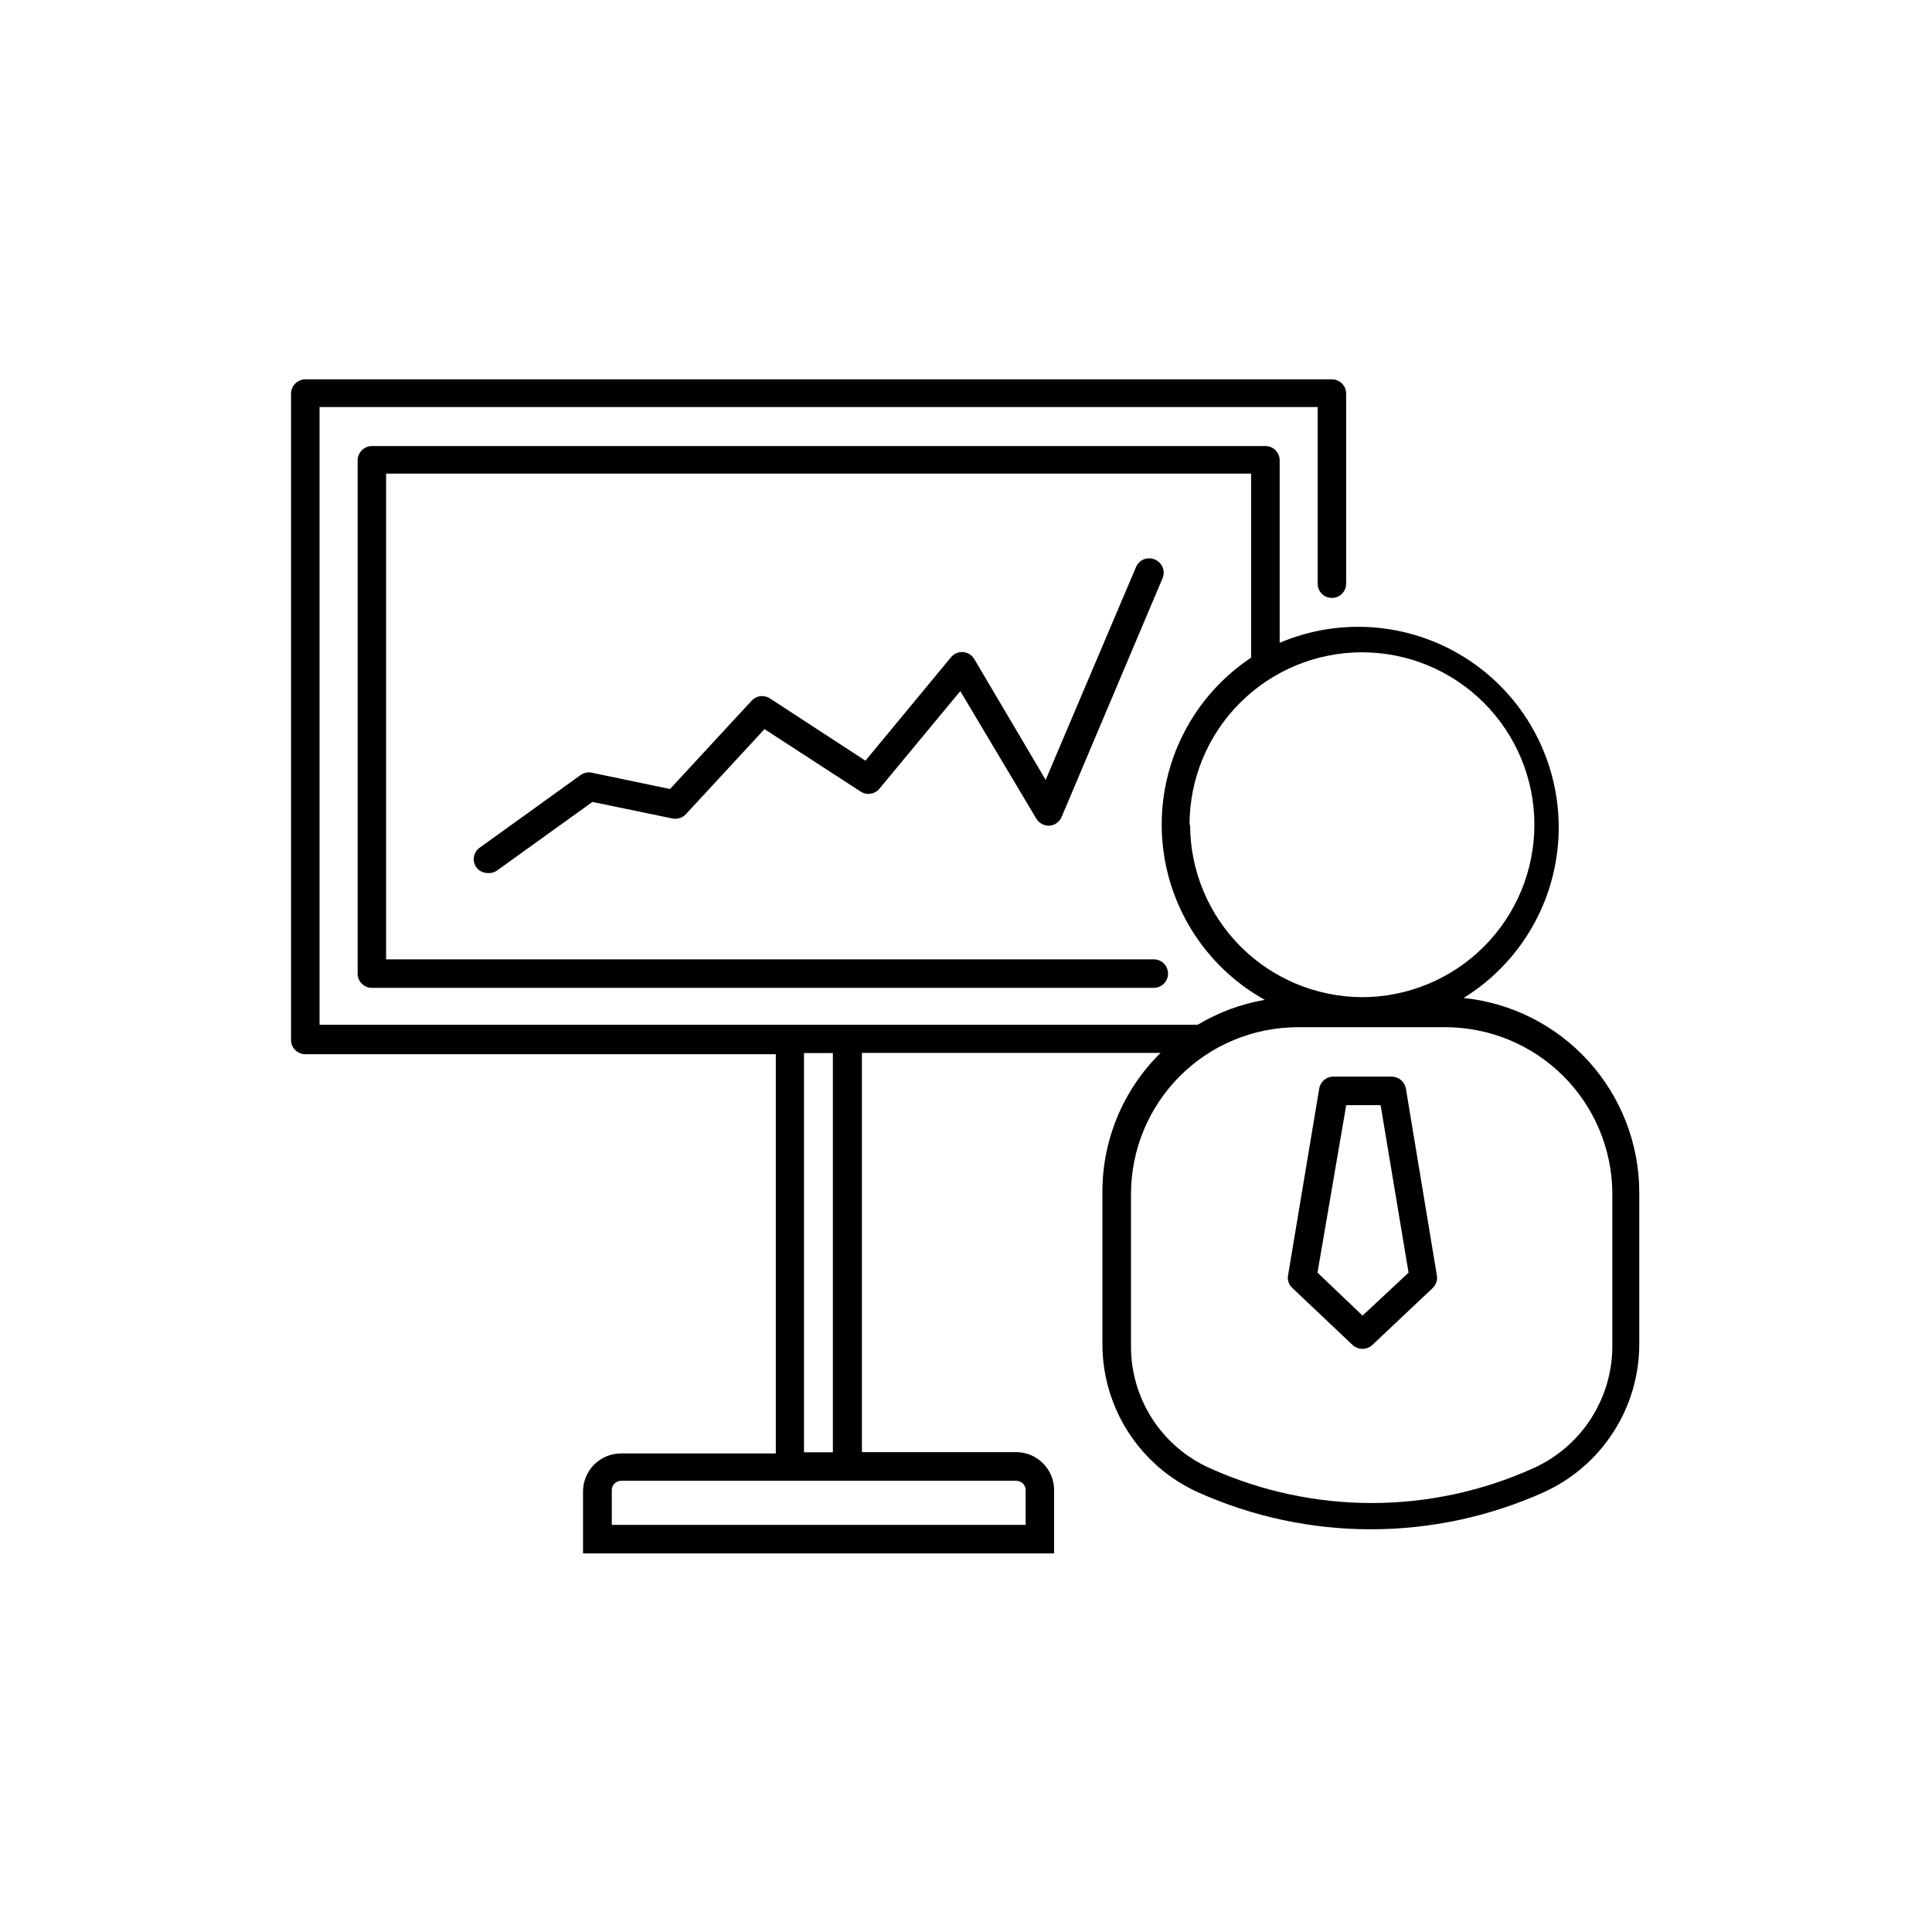
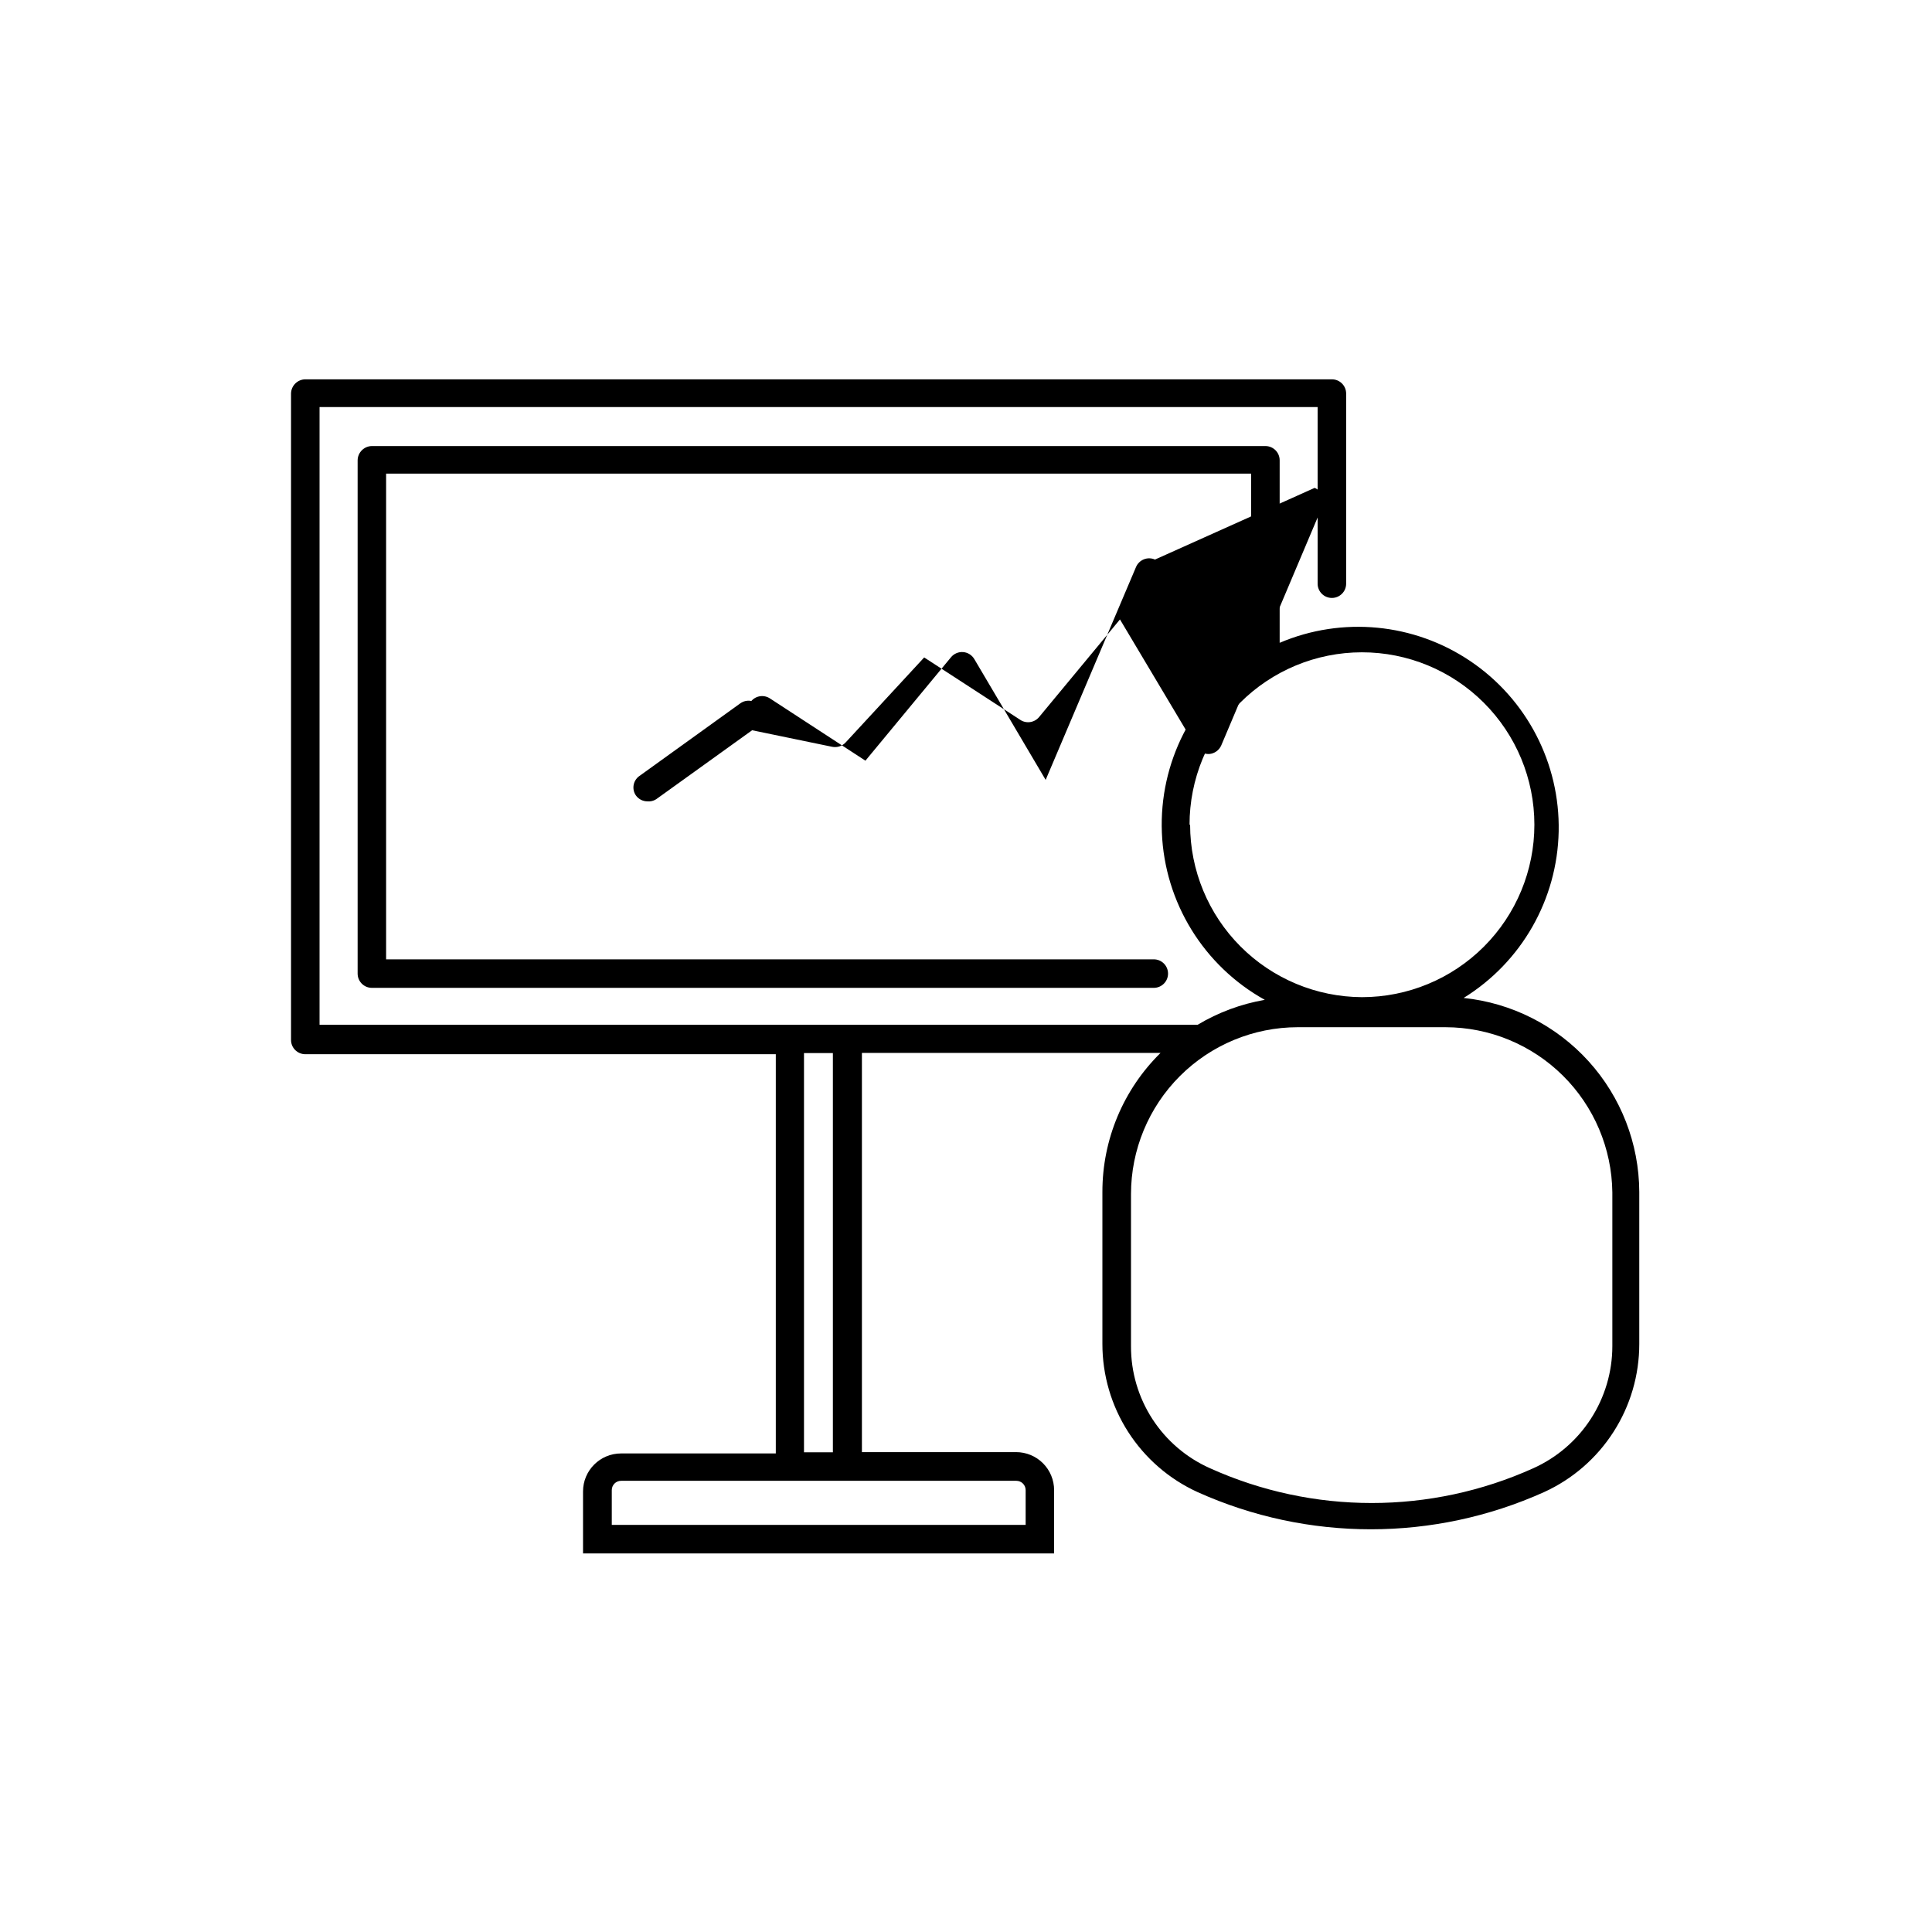
<svg xmlns="http://www.w3.org/2000/svg" fill="#000000" width="800px" height="800px" version="1.1" viewBox="144 144 512 512">
  <g>
-     <path d="m450.08 292.29c-0.934-0.418-1.996-0.441-2.945-0.059-0.949 0.379-1.707 1.125-2.094 2.074l-23.93 56.375-18.895-31.992c-0.621-1.074-1.73-1.777-2.965-1.879-1.238-0.098-2.445 0.414-3.231 1.375l-22.672 27.406-25.191-16.426v0.004c-1.586-1.125-3.766-0.863-5.039 0.602l-21.562 23.328-20.758-4.332c-1.039-0.215-2.117 0.023-2.973 0.656l-26.801 19.297v-0.004c-1.574 1.191-1.949 3.398-0.855 5.039 0.703 1.004 1.848 1.605 3.07 1.613 0.812 0.078 1.629-0.117 2.32-0.555l25.441-18.289 21.211 4.383c1.312 0.266 2.668-0.172 3.578-1.16l20.809-22.52 25.441 16.523-0.004 0.004c1.625 1.086 3.809 0.758 5.039-0.758l21.41-25.844 20.152 33.805h0.004c0.73 1.207 2.062 1.922 3.477 1.863 1.422-0.109 2.664-1.004 3.223-2.316l26.754-63.277c0.801-1.922-0.102-4.129-2.016-4.938z" />
+     <path d="m450.08 292.29c-0.934-0.418-1.996-0.441-2.945-0.059-0.949 0.379-1.707 1.125-2.094 2.074l-23.93 56.375-18.895-31.992c-0.621-1.074-1.73-1.777-2.965-1.879-1.238-0.098-2.445 0.414-3.231 1.375l-22.672 27.406-25.191-16.426v0.004c-1.586-1.125-3.766-0.863-5.039 0.602c-1.039-0.215-2.117 0.023-2.973 0.656l-26.801 19.297v-0.004c-1.574 1.191-1.949 3.398-0.855 5.039 0.703 1.004 1.848 1.605 3.07 1.613 0.812 0.078 1.629-0.117 2.32-0.555l25.441-18.289 21.211 4.383c1.312 0.266 2.668-0.172 3.578-1.16l20.809-22.52 25.441 16.523-0.004 0.004c1.625 1.086 3.809 0.758 5.039-0.758l21.41-25.844 20.152 33.805h0.004c0.73 1.207 2.062 1.922 3.477 1.863 1.422-0.109 2.664-1.004 3.223-2.316l26.754-63.277c0.801-1.922-0.102-4.129-2.016-4.938z" />
    <path d="m531.89 408.46c15.336-9.484 24.812-26.098 25.176-44.125 0.363-18.027-8.438-35.012-23.375-45.109-14.938-10.098-33.977-11.934-50.566-4.875v-48.367c0-2.086-1.695-3.777-3.781-3.777h-236.79c-2.074 0.027-3.754 1.703-3.777 3.777v136.03c0 2.086 1.691 3.777 3.777 3.777h207.21c2.09 0 3.781-1.691 3.781-3.777 0-2.09-1.691-3.781-3.781-3.781h-203.44v-128.72h229.23v48.77c-15.426 10.273-24.387 27.84-23.645 46.359 0.742 18.52 11.074 35.316 27.273 44.324-6.285 1.09-12.316 3.328-17.785 6.602h-232.71v-163.69h264.5v46.805c0 2.086 1.691 3.777 3.777 3.777 2.09 0 3.781-1.691 3.781-3.777v-50.383c0-2.086-1.691-3.777-3.781-3.777h-272.06 0.004c-2.078 0.027-3.754 1.703-3.781 3.777v171.3c0 2.086 1.691 3.777 3.781 3.777h124.69v105.8h-41.008c-5.566 0-10.078 4.512-10.078 10.074v16.426h124.84v-16.777c0-2.672-1.062-5.234-2.949-7.125-1.891-1.891-4.453-2.949-7.125-2.949h-40.859v-105.8h79.148c-9.875 9.707-15.43 22.98-15.418 36.828v40.305c-0.004 8.27 2.367 16.363 6.832 23.32 4.469 6.961 10.84 12.488 18.359 15.926 29.215 13.164 62.676 13.164 91.895 0 7.519-3.438 13.891-8.965 18.355-15.926 4.469-6.957 6.84-15.051 6.836-23.32v-40.305c-0.059-12.801-4.844-25.125-13.434-34.609-8.594-9.488-20.391-15.461-33.121-16.781zm-118.55 127.97c1.363 0 2.469 1.105 2.469 2.469v9.219h-109.68v-9.219c0-1.363 1.102-2.469 2.469-2.469zm-48.617-7.559h-7.656v-105.8l7.656 0.004zm94.516-166.26v0.004c-0.012-12.125 4.789-23.754 13.355-32.332 8.562-8.582 20.184-13.406 32.309-13.414 12.121-0.012 23.75 4.797 32.324 13.363 8.578 8.57 13.398 20.191 13.402 32.312 0.004 12.125-4.809 23.75-13.379 32.324-8.566 8.574-20.195 13.391-32.316 13.391-12.09-0.055-23.664-4.891-32.199-13.453-8.535-8.562-13.332-20.152-13.344-32.242zm112.05 138.15c-0.008 6.836-1.992 13.523-5.711 19.262-3.715 5.738-9.012 10.277-15.246 13.082-27.23 12.277-58.418 12.277-85.648 0-6.254-2.777-11.566-7.312-15.289-13.055-3.719-5.746-5.691-12.445-5.668-19.289v-40.305c0-11.723 4.652-22.969 12.938-31.262 8.285-8.293 19.523-12.961 31.246-12.973h39.145c11.648 0.012 22.824 4.613 31.105 12.809s12.996 19.32 13.129 30.973z" />
-     <path d="m512.85 429.32h-15.516c-1.855 0-3.434 1.344-3.731 3.176l-8.262 49.523c-0.215 1.234 0.223 2.492 1.16 3.324l15.973 15.113h-0.004c0.723 0.645 1.652 1.004 2.621 1.008 0.953-0.004 1.867-0.363 2.57-1.008l16.02-15.113c0.898-0.855 1.316-2.102 1.109-3.324l-8.211-49.523h-0.004c-0.312-1.82-1.883-3.156-3.727-3.176zm-7.758 63.328-11.941-11.387 7.609-44.383h9.117l7.406 44.387z" />
  </g>
</svg>